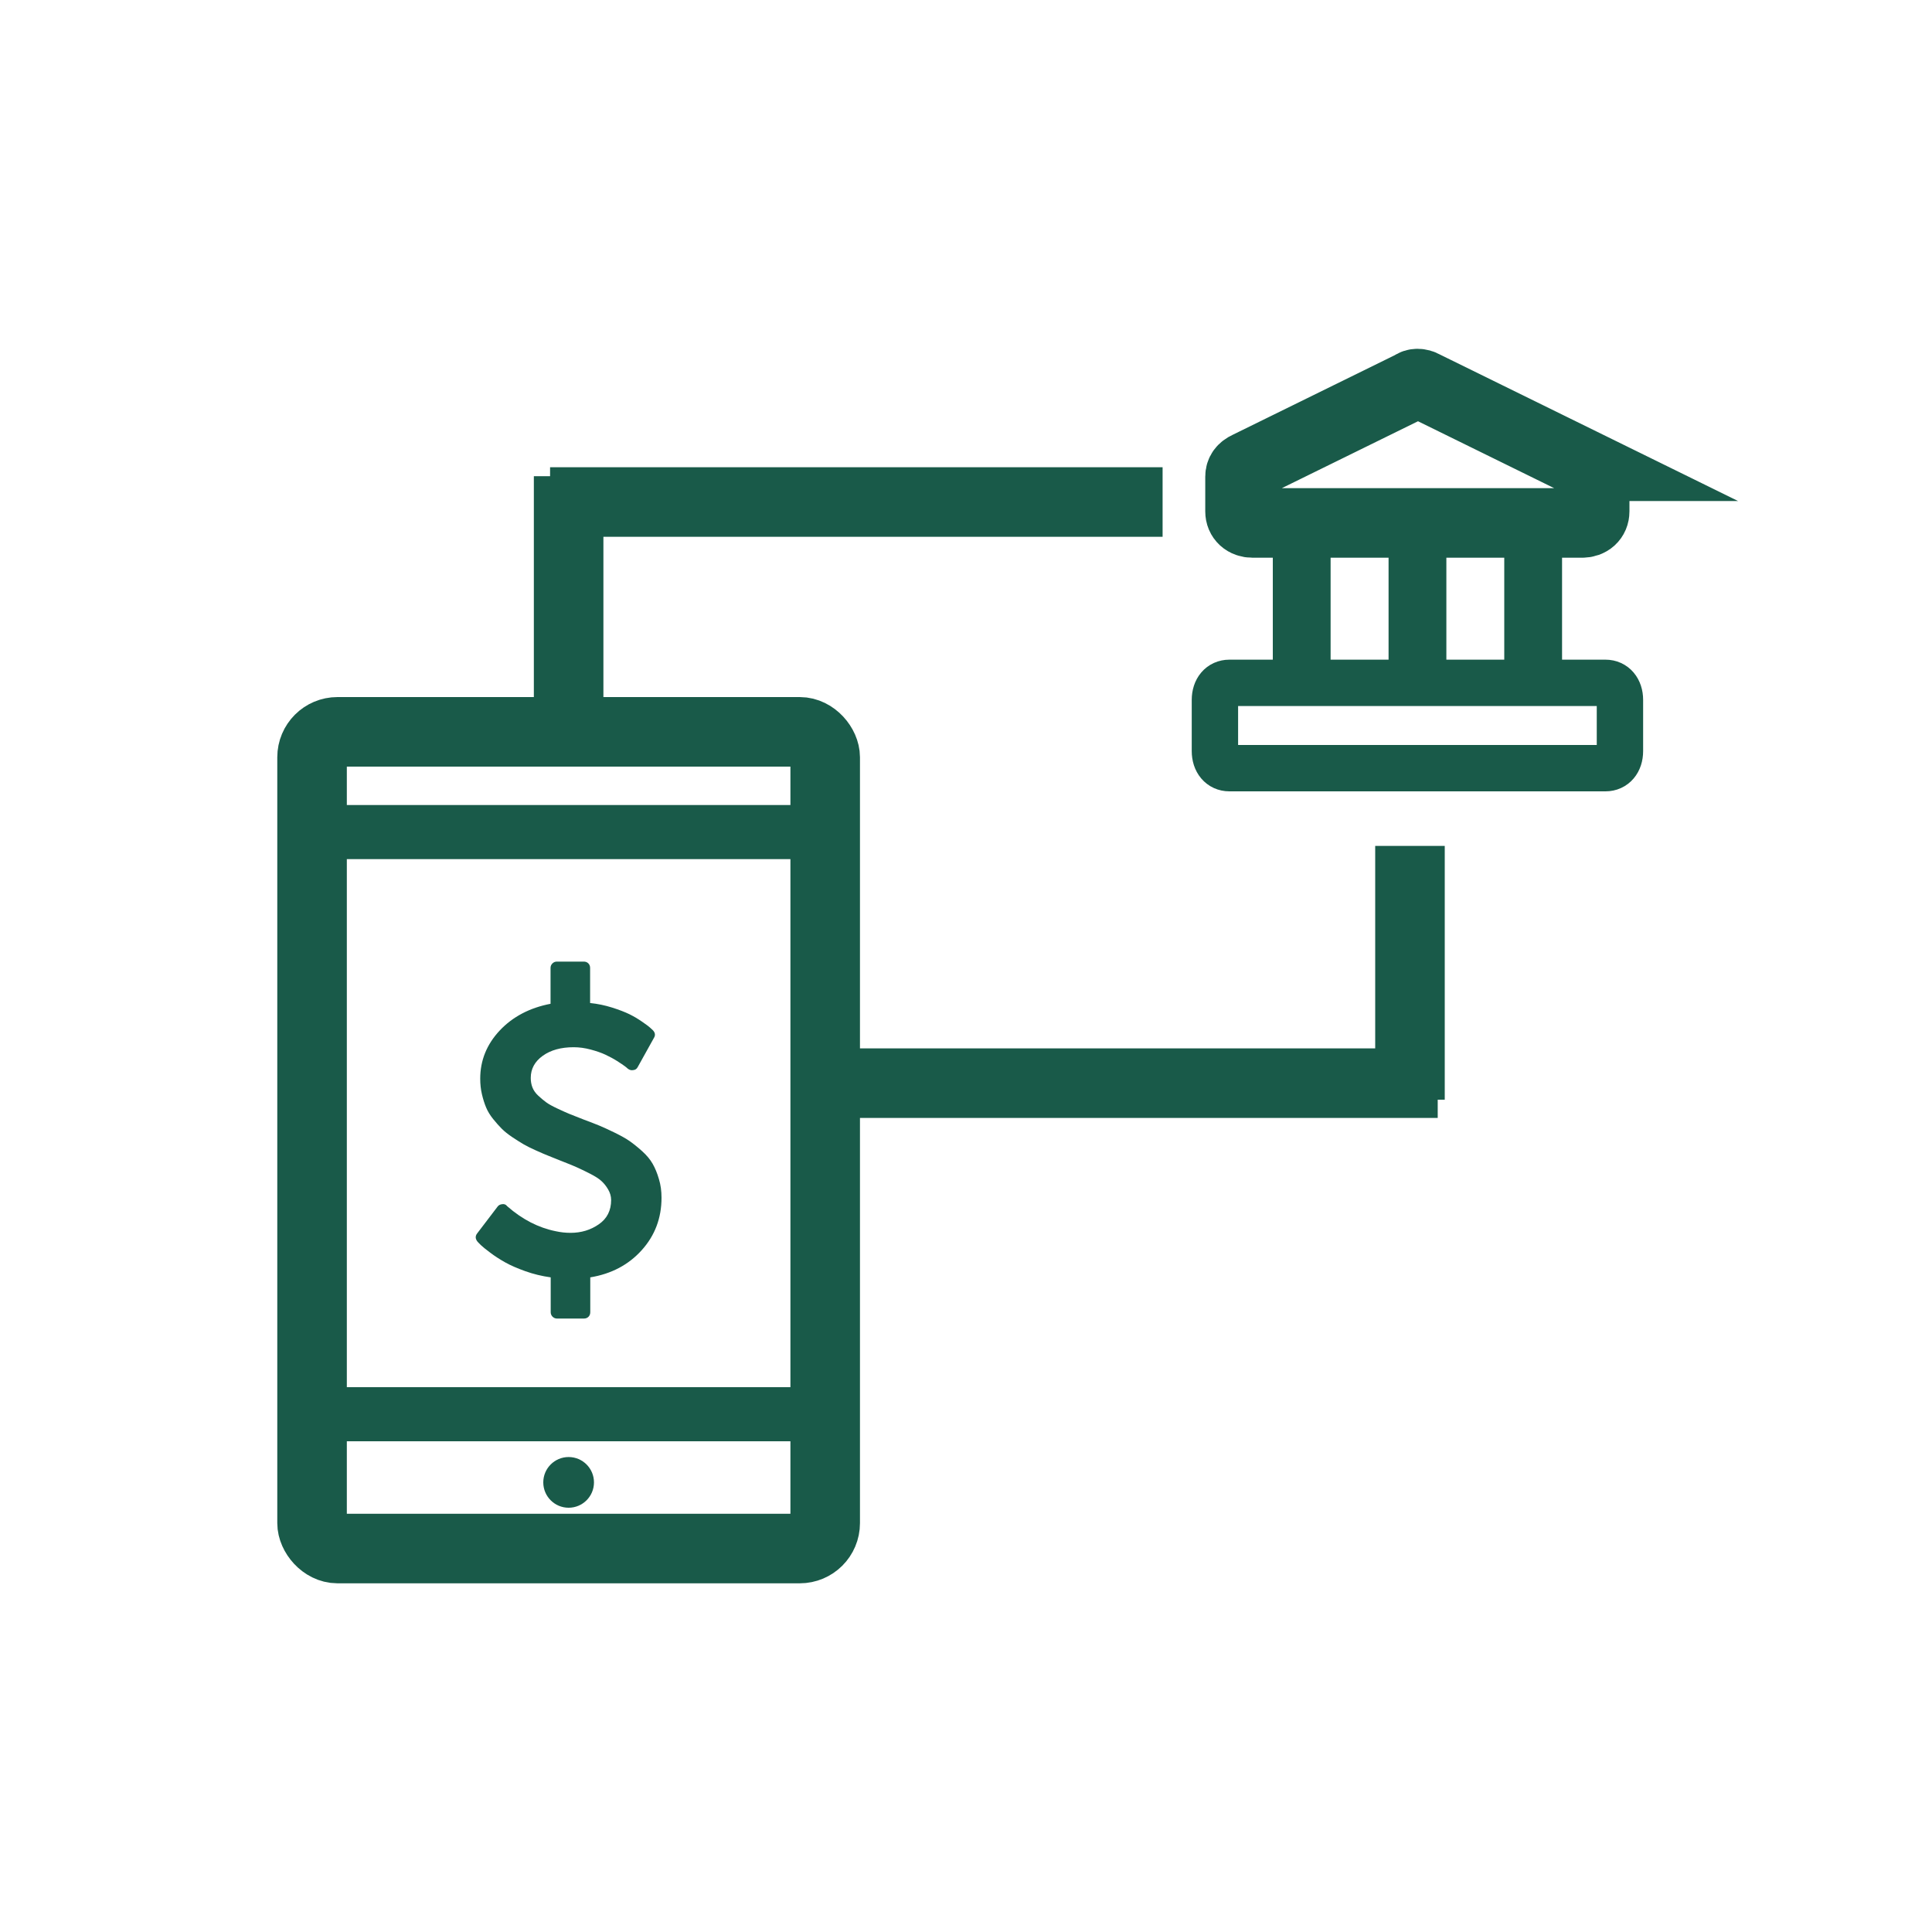
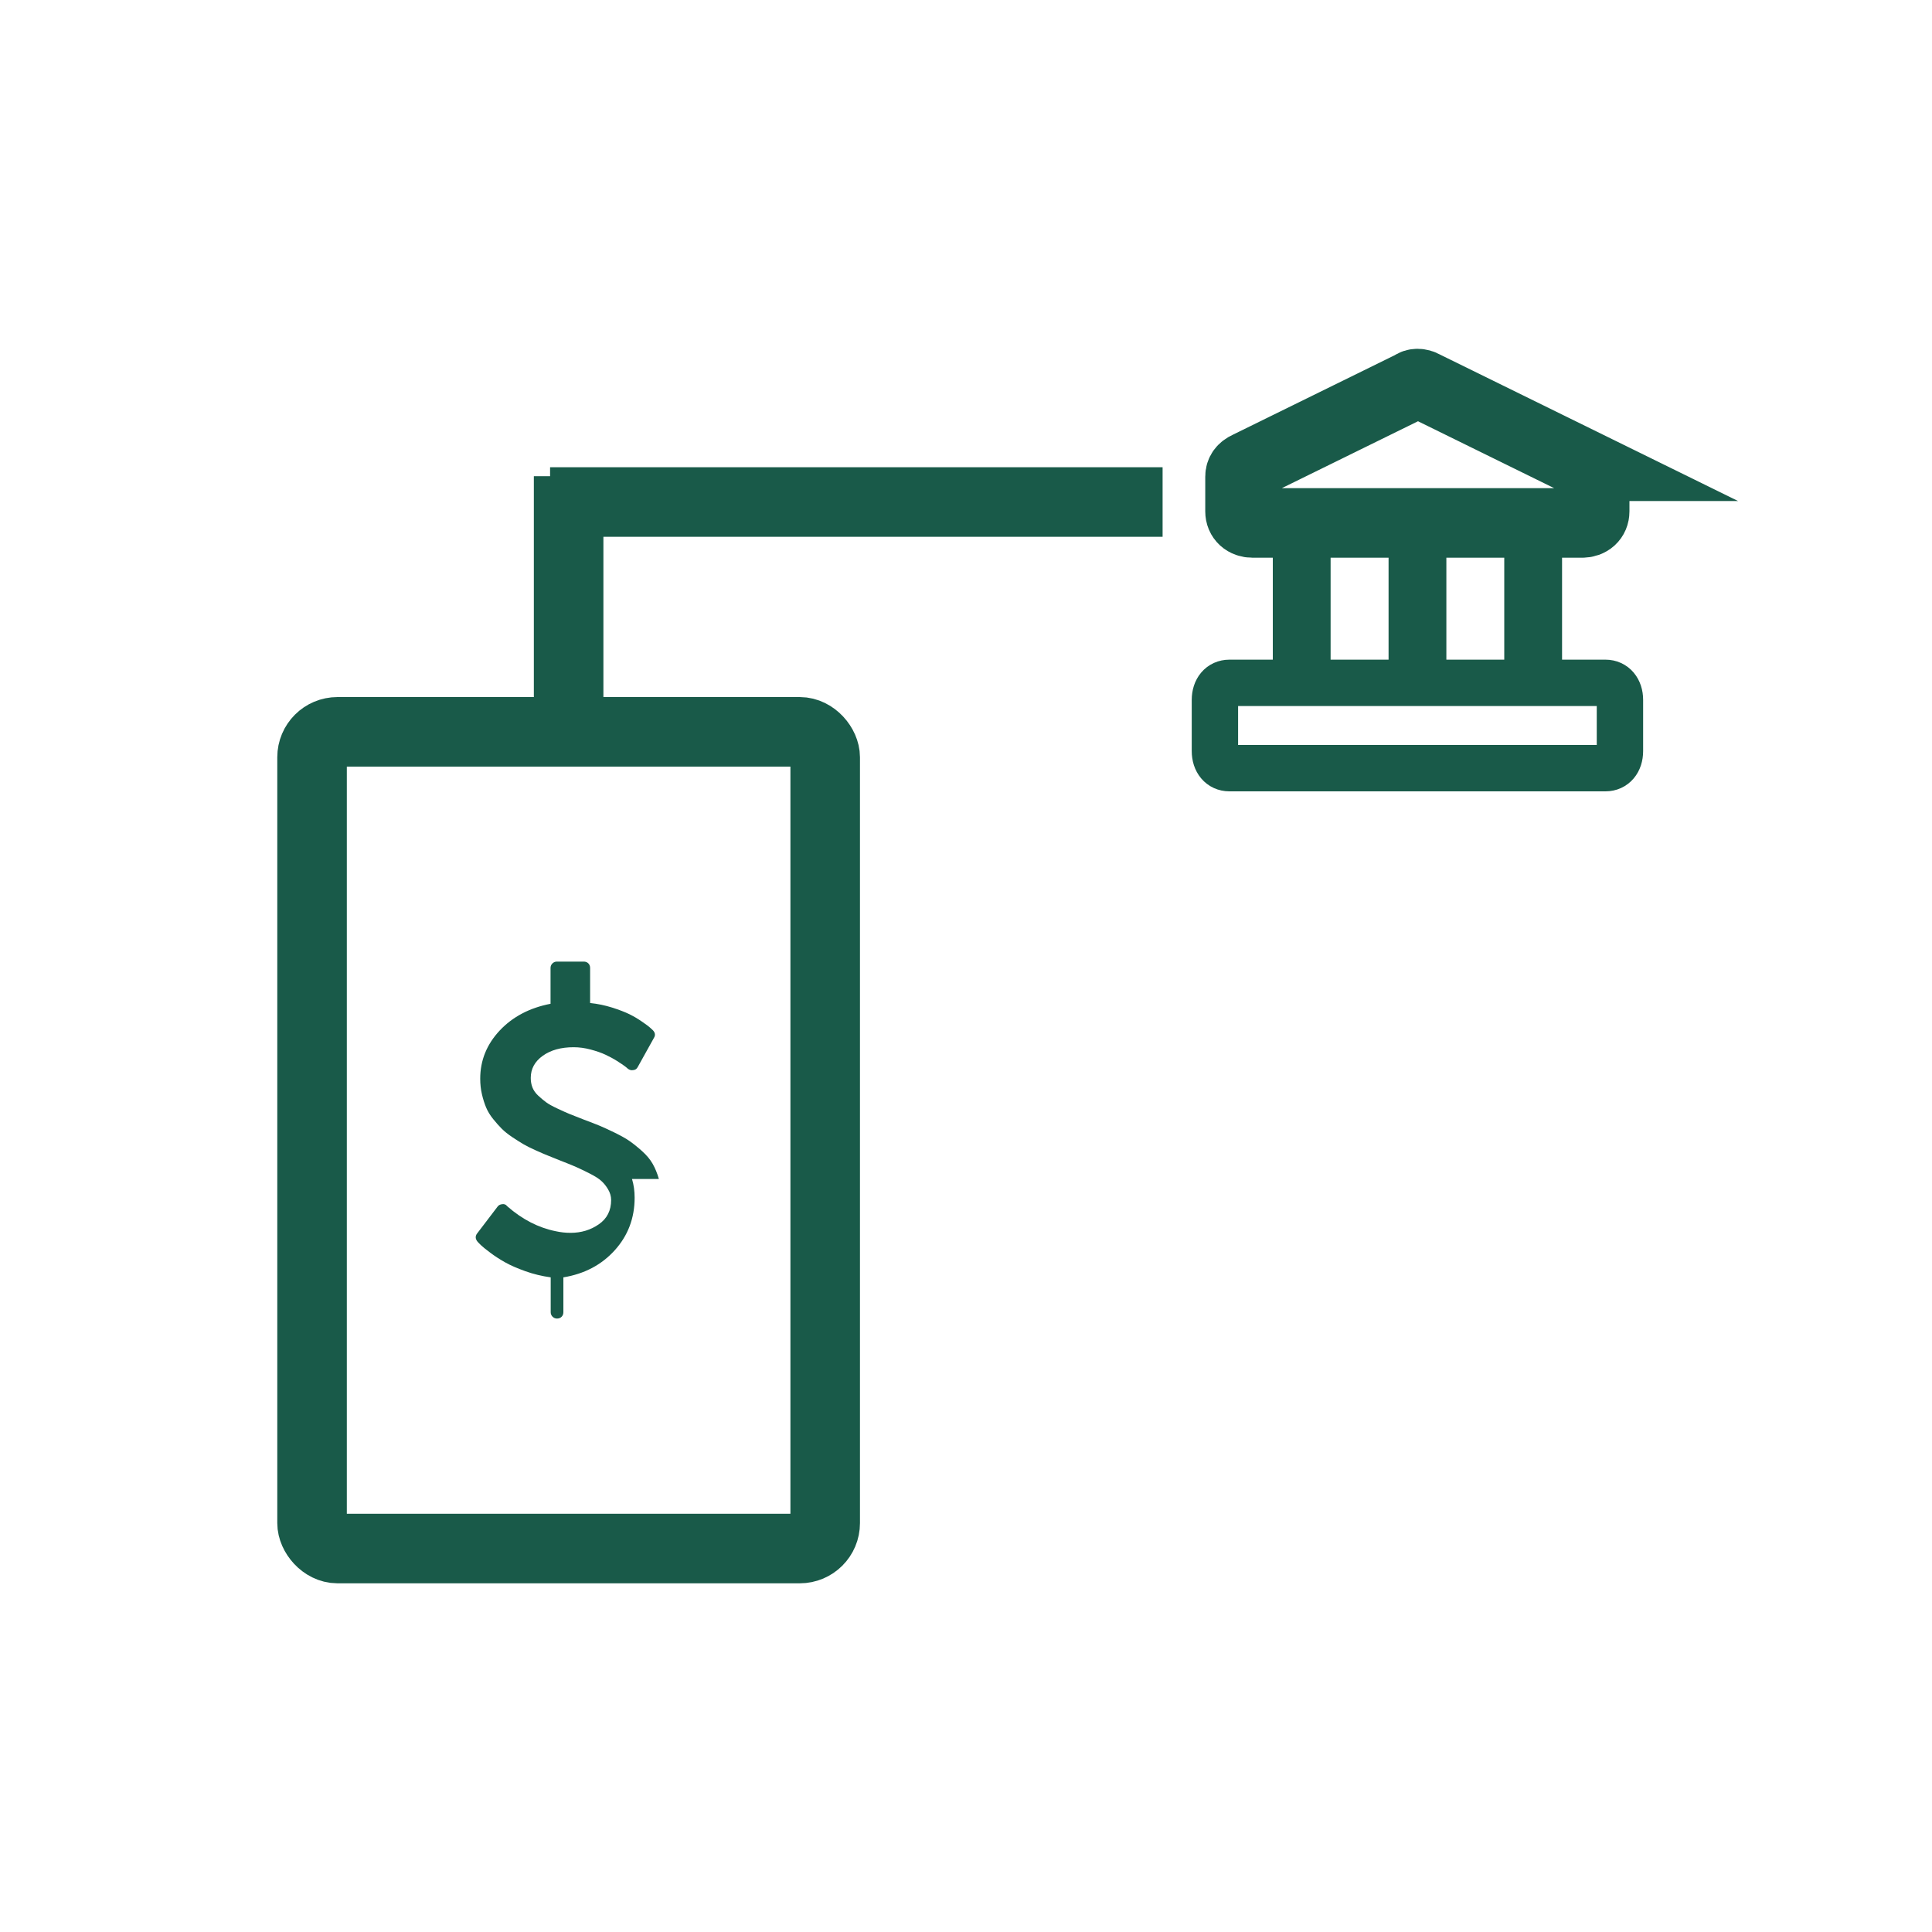
<svg xmlns="http://www.w3.org/2000/svg" id="Default_icons" data-name="Default icons" viewBox="0 0 250 250">
  <defs>
    <style>
      .cls-1 {
        stroke-width: 6px;
      }

      .cls-1, .cls-2, .cls-3 {
        fill: none;
        stroke: #195a49;
        stroke-miterlimit: 10;
      }

      .cls-4 {
        fill: #195a49;
      }

      .cls-2 {
        stroke-width: 7px;
      }

      .cls-3 {
        stroke-width: 9px;
      }
    </style>
  </defs>
  <rect class="cls-3" x="40.38" y="94.7" width="66.4" height="105.68" rx="3.29" ry="3.29" />
-   <line class="cls-2" x1="40.38" y1="107.67" x2="106.78" y2="107.67" />
  <line class="cls-3" x1="71.18" y1="64.96" x2="150.44" y2="64.96" />
  <line class="cls-3" x1="73.58" y1="61.62" x2="73.58" y2="94.46" />
-   <line class="cls-3" x1="186.04" y1="140.16" x2="106.78" y2="140.16" />
-   <line class="cls-3" x1="182.45" y1="142.3" x2="182.45" y2="109.46" />
  <path class="cls-3" d="M205.54,60.33l-21.31-10.47c-.49-.3-1.15-.3-1.48,0l-21.31,10.47c-.66,.3-.98,.75-.98,1.35v4.49c0,.9,.66,1.5,1.64,1.5h42.61c.98,0,1.64-.6,1.64-1.5v-4.49c0-.6-.33-1.05-.82-1.35Z" />
  <path class="cls-4" d="M185.29,88.77c1.12,0,1.87-.88,1.87-2.21v-15.45c0-1.32-.75-2.21-1.87-2.21h-3.74c-1.12,0-1.87,.88-1.87,2.21v15.45c0,1.32,.75,2.21,1.87,2.21h3.74Z" />
  <path class="cls-4" d="M200.26,88.77c1.12,0,1.87-.88,1.87-2.21v-15.45c0-1.32-.75-2.21-1.87-2.21h-3.74c-1.12,0-1.87,.88-1.87,2.21v15.45c0,1.32,.75,2.21,1.87,2.21h3.74Z" />
  <path class="cls-4" d="M170.31,88.77c1.12,0,1.87-.88,1.87-2.21v-15.45c0-1.32-.75-2.21-1.87-2.21h-3.74c-1.12,0-1.87,.88-1.87,2.21v15.45c0,1.32,.75,2.21,1.87,2.21h3.74Z" />
  <path class="cls-1" d="M207.75,88.36h-48.67c-1.12,0-1.87,.88-1.87,2.21v6.62c0,1.32,.75,2.21,1.87,2.21h48.67c1.12,0,1.87-.88,1.87-2.21v-6.62c0-1.32-.75-2.21-1.87-2.21Z" />
-   <path class="cls-4" d="M85.26,152.56c-.22-.76-.49-1.41-.81-1.97-.32-.56-.77-1.1-1.37-1.64-.59-.53-1.13-.96-1.6-1.29-.47-.33-1.12-.69-1.95-1.1-.82-.4-1.48-.7-1.96-.9-.48-.2-1.18-.47-2.09-.81-.81-.31-1.41-.55-1.8-.71-.4-.16-.91-.4-1.56-.7-.64-.3-1.13-.57-1.44-.8-.32-.23-.66-.52-1.02-.85s-.61-.69-.76-1.07c-.15-.38-.22-.79-.22-1.24,0-1.17,.52-2.12,1.55-2.86,1.03-.74,2.36-1.11,4-1.11,.72,0,1.46,.1,2.2,.3,.75,.2,1.39,.42,1.92,.67,.53,.25,1.04,.52,1.51,.82,.47,.3,.81,.53,1.01,.68,.2,.15,.32,.26,.37,.31,.22,.17,.46,.23,.7,.18,.26-.02,.46-.15,.59-.41l2.09-3.76c.21-.34,.16-.67-.13-.98-.1-.1-.23-.22-.39-.36-.15-.14-.49-.39-1.01-.75-.52-.36-1.06-.68-1.64-.97-.58-.28-1.32-.57-2.24-.86-.92-.29-1.87-.49-2.85-.59v-4.54c0-.24-.08-.44-.23-.59-.15-.15-.35-.23-.59-.23h-3.48c-.22,0-.42,.08-.58,.24-.16,.16-.24,.36-.24,.58v4.64c-2.7,.52-4.89,1.67-6.57,3.45-1.68,1.79-2.53,3.87-2.53,6.24,0,.7,.07,1.37,.22,2.01,.15,.64,.33,1.21,.54,1.71,.21,.51,.52,1.01,.91,1.5,.4,.49,.77,.91,1.12,1.26,.35,.35,.81,.72,1.38,1.1,.57,.38,1.05,.68,1.46,.92,.4,.23,.94,.5,1.61,.8,.67,.3,1.2,.53,1.59,.68,.39,.15,.91,.37,1.59,.64,.93,.36,1.62,.64,2.06,.84,.45,.2,1.01,.47,1.7,.82,.69,.35,1.19,.67,1.51,.97,.32,.29,.61,.65,.86,1.08s.39,.88,.39,1.37c0,1.36-.53,2.41-1.59,3.14-1.06,.74-2.28,1.11-3.67,1.11-.64,0-1.27-.07-1.91-.21-2.23-.45-4.32-1.52-6.26-3.22l-.05-.05c-.15-.19-.36-.27-.62-.23-.27,.03-.47,.14-.59,.31l-2.65,3.48c-.26,.34-.24,.7,.05,1.06,.09,.1,.24,.26,.45,.46,.22,.21,.61,.53,1.2,.97,.58,.44,1.22,.85,1.91,1.24,.69,.39,1.56,.77,2.62,1.15,1.06,.38,2.15,.64,3.29,.8v4.51c0,.22,.08,.42,.24,.58,.16,.16,.36,.24,.58,.24h3.48c.24,0,.44-.08,.59-.23s.23-.35,.23-.59v-4.51c2.73-.45,4.95-1.62,6.66-3.52,1.71-1.9,2.56-4.16,2.56-6.79,0-.86-.11-1.67-.34-2.42Z" />
-   <circle class="cls-4" cx="73.58" cy="191.82" r="3.28" />
-   <line class="cls-2" x1="42.16" y1="183" x2="106.78" y2="183" />
+   <path class="cls-4" d="M85.26,152.56c-.22-.76-.49-1.41-.81-1.97-.32-.56-.77-1.1-1.37-1.64-.59-.53-1.13-.96-1.6-1.29-.47-.33-1.12-.69-1.95-1.1-.82-.4-1.48-.7-1.96-.9-.48-.2-1.18-.47-2.09-.81-.81-.31-1.41-.55-1.8-.71-.4-.16-.91-.4-1.56-.7-.64-.3-1.13-.57-1.44-.8-.32-.23-.66-.52-1.02-.85s-.61-.69-.76-1.07c-.15-.38-.22-.79-.22-1.24,0-1.17,.52-2.12,1.55-2.86,1.03-.74,2.36-1.11,4-1.11,.72,0,1.46,.1,2.2,.3,.75,.2,1.39,.42,1.92,.67,.53,.25,1.04,.52,1.51,.82,.47,.3,.81,.53,1.01,.68,.2,.15,.32,.26,.37,.31,.22,.17,.46,.23,.7,.18,.26-.02,.46-.15,.59-.41l2.09-3.76c.21-.34,.16-.67-.13-.98-.1-.1-.23-.22-.39-.36-.15-.14-.49-.39-1.01-.75-.52-.36-1.06-.68-1.64-.97-.58-.28-1.32-.57-2.24-.86-.92-.29-1.87-.49-2.85-.59v-4.54c0-.24-.08-.44-.23-.59-.15-.15-.35-.23-.59-.23h-3.48c-.22,0-.42,.08-.58,.24-.16,.16-.24,.36-.24,.58v4.64c-2.7,.52-4.89,1.67-6.57,3.45-1.68,1.79-2.53,3.87-2.53,6.24,0,.7,.07,1.37,.22,2.01,.15,.64,.33,1.21,.54,1.71,.21,.51,.52,1.01,.91,1.5,.4,.49,.77,.91,1.12,1.26,.35,.35,.81,.72,1.38,1.1,.57,.38,1.05,.68,1.46,.92,.4,.23,.94,.5,1.61,.8,.67,.3,1.2,.53,1.59,.68,.39,.15,.91,.37,1.59,.64,.93,.36,1.62,.64,2.06,.84,.45,.2,1.01,.47,1.7,.82,.69,.35,1.19,.67,1.51,.97,.32,.29,.61,.65,.86,1.08s.39,.88,.39,1.37c0,1.36-.53,2.41-1.59,3.14-1.06,.74-2.28,1.11-3.67,1.11-.64,0-1.27-.07-1.91-.21-2.23-.45-4.32-1.52-6.26-3.22l-.05-.05c-.15-.19-.36-.27-.62-.23-.27,.03-.47,.14-.59,.31l-2.65,3.48c-.26,.34-.24,.7,.05,1.06,.09,.1,.24,.26,.45,.46,.22,.21,.61,.53,1.2,.97,.58,.44,1.22,.85,1.91,1.24,.69,.39,1.56,.77,2.62,1.15,1.06,.38,2.15,.64,3.29,.8v4.51c0,.22,.08,.42,.24,.58,.16,.16,.36,.24,.58,.24c.24,0,.44-.08,.59-.23s.23-.35,.23-.59v-4.51c2.73-.45,4.95-1.62,6.66-3.52,1.71-1.9,2.56-4.16,2.56-6.79,0-.86-.11-1.67-.34-2.42Z" />
</svg>